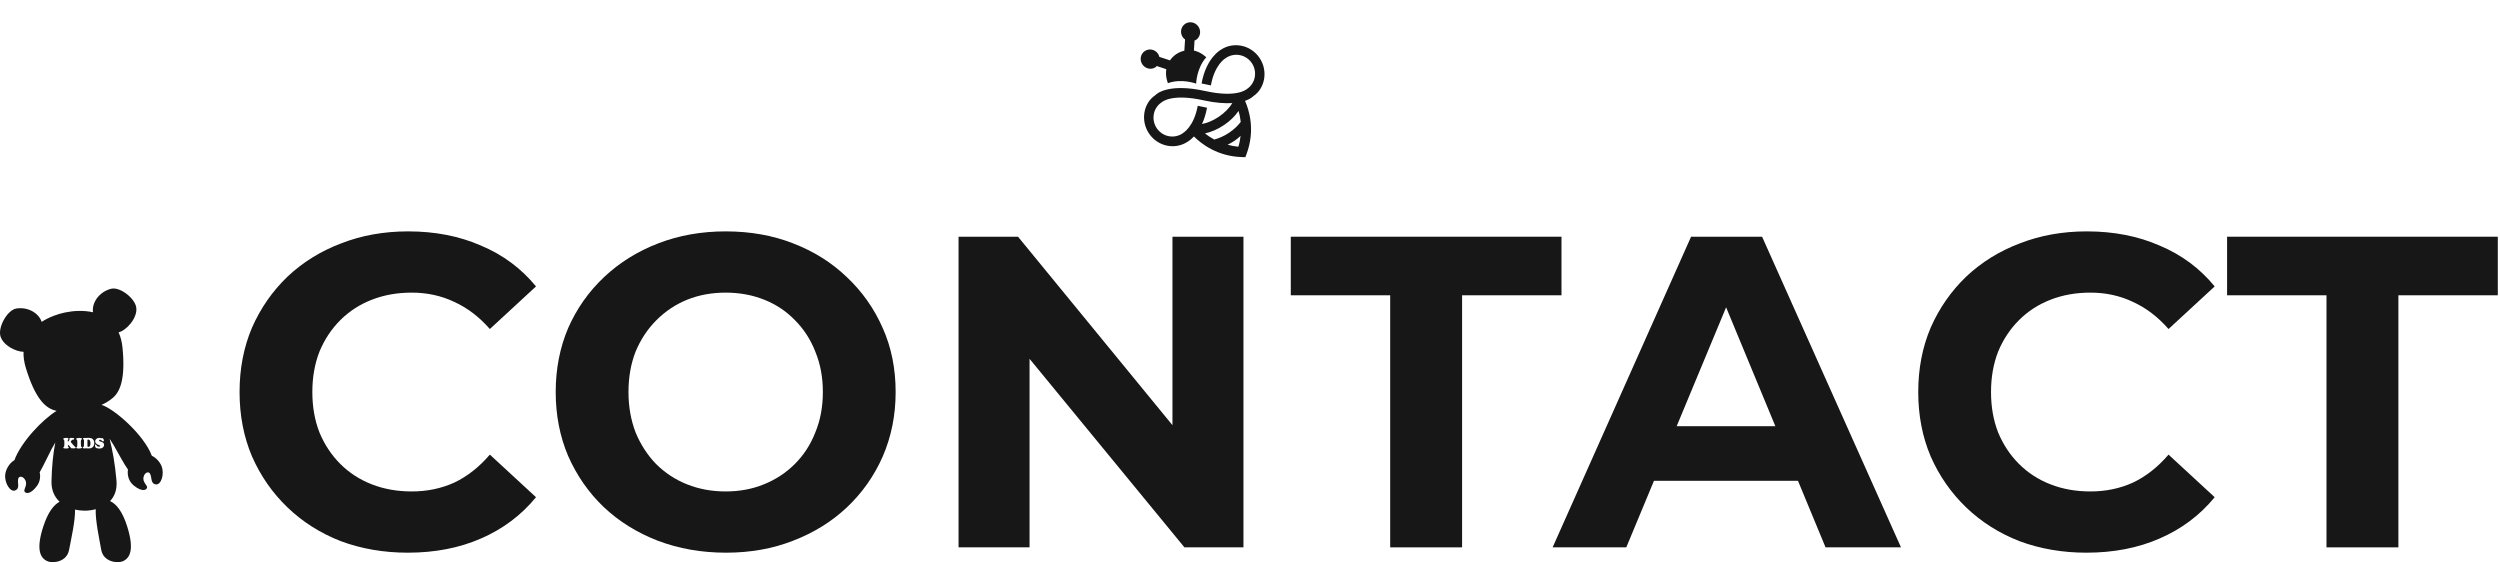
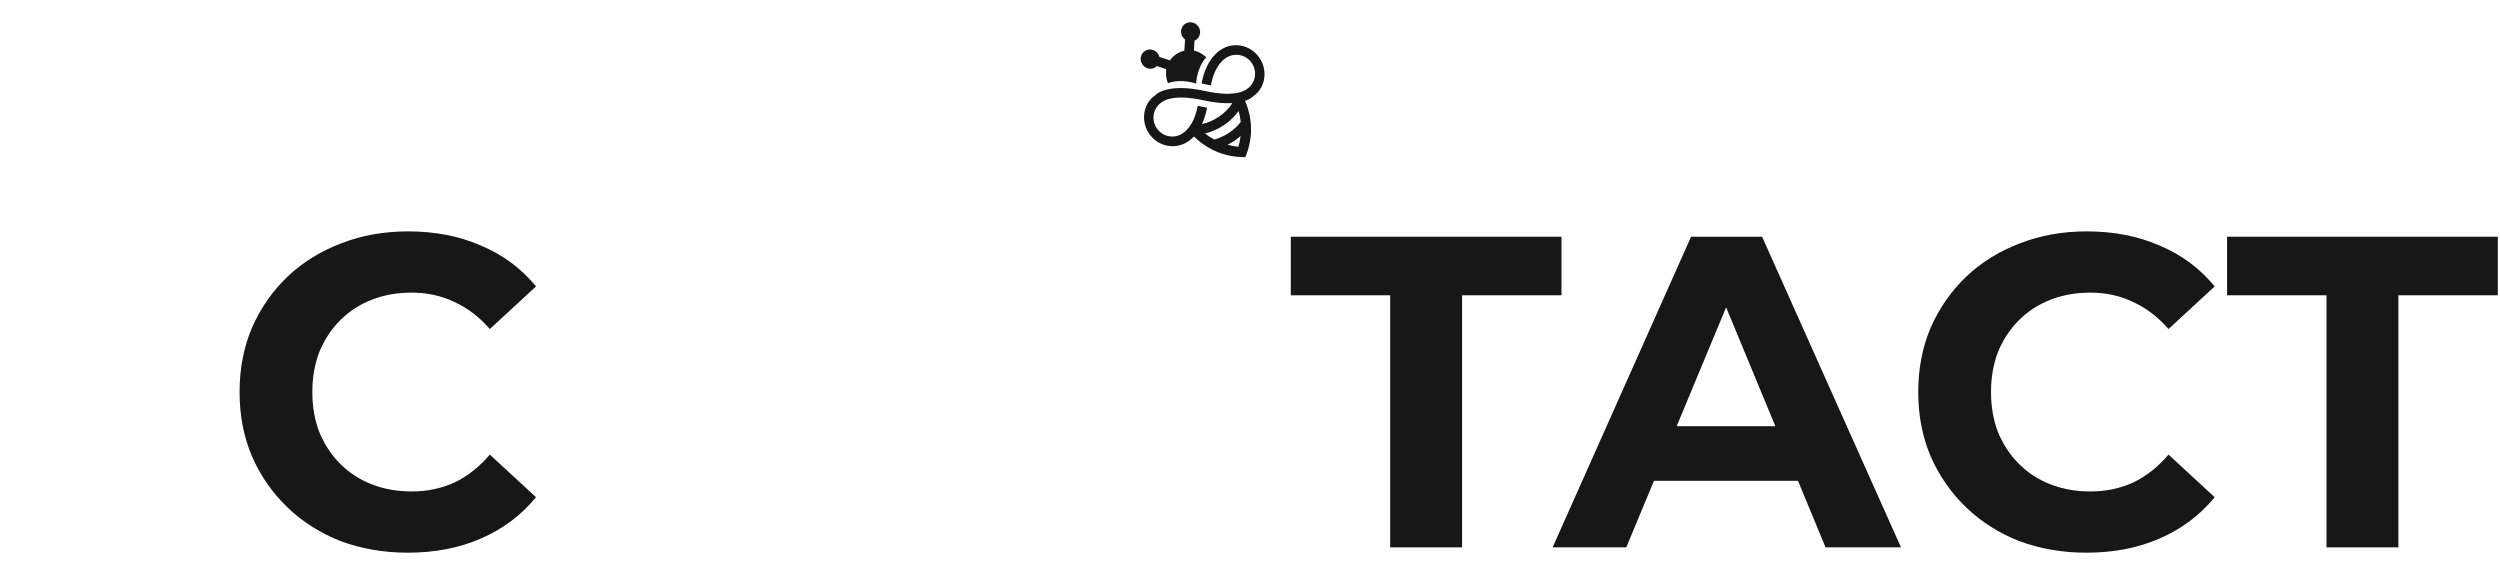
<svg xmlns="http://www.w3.org/2000/svg" width="338" height="76" viewBox="0 0 338 76" fill="none">
  <path d="M314.542 74.003V39.923H301.102V32.003H337.702V39.923H324.262V74.003H314.542Z" fill="#171717" />
  <path d="M282.086 74.723C278.846 74.723 275.826 74.203 273.026 73.163C270.266 72.083 267.866 70.563 265.826 68.603C263.786 66.643 262.186 64.343 261.026 61.703C259.906 59.063 259.346 56.163 259.346 53.003C259.346 49.843 259.906 46.943 261.026 44.303C262.186 41.663 263.786 39.363 265.826 37.403C267.906 35.443 270.326 33.943 273.086 32.903C275.846 31.823 278.866 31.283 282.146 31.283C285.786 31.283 289.066 31.923 291.986 33.203C294.946 34.443 297.426 36.283 299.426 38.723L293.186 44.483C291.746 42.843 290.146 41.623 288.386 40.823C286.626 39.983 284.706 39.563 282.626 39.563C280.666 39.563 278.866 39.883 277.226 40.523C275.586 41.163 274.166 42.083 272.966 43.283C271.766 44.483 270.826 45.903 270.146 47.543C269.506 49.183 269.186 51.003 269.186 53.003C269.186 55.003 269.506 56.823 270.146 58.463C270.826 60.103 271.766 61.523 272.966 62.723C274.166 63.923 275.586 64.843 277.226 65.483C278.866 66.123 280.666 66.443 282.626 66.443C284.706 66.443 286.626 66.043 288.386 65.243C290.146 64.403 291.746 63.143 293.186 61.463L299.426 67.223C297.426 69.663 294.946 71.523 291.986 72.803C289.066 74.083 285.766 74.723 282.086 74.723Z" fill="#171717" />
  <path d="M209.914 74.003L228.634 32.003H238.234L257.014 74.003H246.814L231.454 36.923H235.294L219.874 74.003H209.914ZM219.274 65.003L221.854 57.623H243.454L246.094 65.003H219.274Z" fill="#171717" />
  <path d="M187.954 74.003V39.923H174.514V32.003H211.114V39.923H197.674V74.003H187.954Z" fill="#171717" />
-   <path d="M129.596 74.003V32.003H137.636L162.416 62.243H158.516V32.003H168.116V74.003H160.136L135.296 43.763H139.196V74.003H129.596Z" fill="#171717" />
-   <path d="M98.171 74.723C94.851 74.723 91.771 74.183 88.931 73.103C86.131 72.023 83.691 70.503 81.611 68.543C79.571 66.583 77.971 64.283 76.811 61.643C75.691 59.003 75.131 56.123 75.131 53.003C75.131 49.883 75.691 47.003 76.811 44.363C77.971 41.723 79.591 39.423 81.671 37.463C83.751 35.503 86.191 33.983 88.991 32.903C91.791 31.823 94.831 31.283 98.111 31.283C101.431 31.283 104.471 31.823 107.231 32.903C110.031 33.983 112.451 35.503 114.491 37.463C116.571 39.423 118.191 41.723 119.351 44.363C120.511 46.963 121.091 49.843 121.091 53.003C121.091 56.123 120.511 59.023 119.351 61.703C118.191 64.343 116.571 66.643 114.491 68.603C112.451 70.523 110.031 72.023 107.231 73.103C104.471 74.183 101.451 74.723 98.171 74.723ZM98.111 66.443C99.991 66.443 101.711 66.123 103.271 65.483C104.871 64.843 106.271 63.923 107.471 62.723C108.671 61.523 109.591 60.103 110.231 58.463C110.911 56.823 111.251 55.003 111.251 53.003C111.251 51.003 110.911 49.183 110.231 47.543C109.591 45.903 108.671 44.483 107.471 43.283C106.311 42.083 104.931 41.163 103.331 40.523C101.731 39.883 99.991 39.563 98.111 39.563C96.231 39.563 94.491 39.883 92.891 40.523C91.331 41.163 89.951 42.083 88.751 43.283C87.551 44.483 86.611 45.903 85.931 47.543C85.291 49.183 84.971 51.003 84.971 53.003C84.971 54.963 85.291 56.783 85.931 58.463C86.611 60.103 87.531 61.523 88.691 62.723C89.891 63.923 91.291 64.843 92.891 65.483C94.491 66.123 96.231 66.443 98.111 66.443Z" fill="#171717" />
  <path d="M55.129 74.723C51.889 74.723 48.869 74.203 46.069 73.163C43.309 72.083 40.909 70.563 38.869 68.603C36.829 66.643 35.229 64.343 34.069 61.703C32.949 59.063 32.389 56.163 32.389 53.003C32.389 49.843 32.949 46.943 34.069 44.303C35.229 41.663 36.829 39.363 38.869 37.403C40.949 35.443 43.369 33.943 46.129 32.903C48.889 31.823 51.909 31.283 55.189 31.283C58.829 31.283 62.109 31.923 65.029 33.203C67.989 34.443 70.469 36.283 72.469 38.723L66.229 44.483C64.789 42.843 63.189 41.623 61.429 40.823C59.669 39.983 57.749 39.563 55.669 39.563C53.709 39.563 51.909 39.883 50.269 40.523C48.629 41.163 47.209 42.083 46.009 43.283C44.809 44.483 43.869 45.903 43.189 47.543C42.549 49.183 42.229 51.003 42.229 53.003C42.229 55.003 42.549 56.823 43.189 58.463C43.869 60.103 44.809 61.523 46.009 62.723C47.209 63.923 48.629 64.843 50.269 65.483C51.909 66.123 53.709 66.443 55.669 66.443C57.749 66.443 59.669 66.043 61.429 65.243C63.189 64.403 64.789 63.143 66.229 61.463L72.469 67.223C70.469 69.663 67.989 71.523 65.029 72.803C62.109 74.083 58.809 74.723 55.129 74.723Z" fill="#171717" />
  <path d="M165.053 6.732C165.053 6.732 163.081 7.778 162.454 11.286L163.712 11.546C164.228 8.695 165.663 7.89 165.726 7.847C166.913 7.045 168.468 7.376 169.246 8.528C170.024 9.68 169.748 11.246 168.615 12.011C168.504 12.1 167.222 13.249 162.946 12.307C157.927 11.203 156.352 12.699 156.193 12.874C154.592 13.941 154.165 16.299 155.35 18.055C156.536 19.812 158.882 20.298 160.595 19.142C160.595 19.142 160.967 18.931 161.42 18.45C162.39 19.418 164.574 21.15 167.931 21.238L168.375 21.25L168.529 20.834C169.745 17.593 168.866 14.844 168.329 13.638C169.043 13.386 169.367 13.086 169.436 13.012C171.038 11.945 171.474 9.581 170.288 7.825C169.103 6.068 166.747 5.588 165.044 6.738L165.053 6.732ZM159.915 18.018C158.728 18.819 157.173 18.489 156.395 17.337C155.617 16.184 155.893 14.618 157.026 13.854C157.137 13.765 158.419 12.616 162.695 13.558C164.355 13.926 165.63 13.998 166.604 13.936C166.233 14.579 165.579 15.25 164.763 15.801C164.011 16.308 163.213 16.631 162.512 16.765C162.786 16.175 163.03 15.442 163.189 14.563L161.932 14.303C161.416 17.154 159.972 17.966 159.918 18.002L159.915 18.018ZM167.437 19.84C166.913 19.788 166.429 19.695 165.974 19.569C166.298 19.404 166.616 19.23 166.924 19.023C167.214 18.827 167.47 18.6 167.726 18.373C167.673 18.842 167.584 19.335 167.427 19.846L167.437 19.84ZM167.751 16.476C167.363 16.995 166.825 17.507 166.19 17.935C165.529 18.382 164.819 18.698 164.168 18.867C163.668 18.596 163.251 18.309 162.91 18.039C163.738 17.859 164.633 17.485 165.494 16.904C166.355 16.323 166.98 15.685 167.454 14.999C167.577 15.417 167.68 15.902 167.745 16.467L167.751 16.476ZM156.243 9.079C156.307 9.037 156.342 8.972 156.391 8.926L157.681 9.353C157.522 10.367 157.904 11.246 157.904 11.246C159.753 10.566 161.718 11.309 161.718 11.309C161.718 11.309 161.765 9.208 163.087 7.748C163.087 7.748 162.424 7.059 161.415 6.834L161.502 5.477C161.571 5.443 161.644 5.434 161.699 5.398C162.288 5 162.433 4.199 162.025 3.595C161.618 2.991 160.811 2.831 160.231 3.223C159.651 3.614 159.497 4.422 159.905 5.026C159.993 5.156 160.11 5.252 160.222 5.339L160.123 6.854C159.773 6.941 159.408 7.065 159.028 7.322C158.647 7.579 158.389 7.861 158.183 8.162L156.742 7.688C156.703 7.552 156.658 7.407 156.57 7.277C156.162 6.672 155.365 6.507 154.776 6.905C154.187 7.302 154.042 8.104 154.449 8.708C154.857 9.312 155.654 9.477 156.243 9.079Z" fill="#171717" />
-   <path d="M11.909 59.429C11.876 59.429 11.856 59.435 11.843 59.449C11.83 59.463 11.823 59.483 11.823 59.513V60.302C11.823 60.346 11.833 60.376 11.85 60.393C11.866 60.41 11.896 60.42 11.939 60.42C12.134 60.42 12.231 60.268 12.231 59.967C12.231 59.801 12.207 59.672 12.161 59.581C12.111 59.48 12.025 59.429 11.906 59.429H11.909ZM21.861 63.074C21.669 62.539 21.175 61.927 20.523 61.612C19.496 58.84 15.487 55.276 13.725 54.738C14.248 54.508 14.768 54.206 15.259 53.787C16.229 52.954 16.981 51.248 16.564 47.021C16.484 46.205 16.299 45.515 16.034 44.933C17.094 44.679 18.611 42.99 18.426 41.592C18.26 40.333 16.209 38.726 15.007 39.044C13.39 39.467 12.393 40.936 12.572 42.218C11.28 41.924 9.902 42.015 8.802 42.245C7.805 42.452 6.645 42.858 5.635 43.515C5.237 42.337 3.806 41.464 2.219 41.711C0.993 41.9 -0.276 44.202 0.052 45.427C0.38 46.652 2.067 47.539 3.183 47.566C3.157 48.223 3.249 48.947 3.495 49.749C4.73 53.804 6.075 55.073 7.291 55.452C7.41 55.489 7.533 55.52 7.652 55.55C5.807 56.664 2.845 59.747 1.951 62.211C1.215 62.648 0.771 63.511 0.705 64.174C0.589 65.304 1.388 66.563 2.037 66.313C2.782 66.025 2.282 65.233 2.481 64.671C2.6 64.336 3.12 64.36 3.422 64.918C3.766 65.561 3.17 66.157 3.306 66.438C3.465 66.766 4.121 66.868 4.982 65.717C5.416 65.138 5.499 64.458 5.363 63.849C5.873 62.986 6.377 61.855 6.996 60.667C7.096 60.481 7.268 60.187 7.477 59.831C7.195 61.267 7.003 63.003 6.96 65.101C6.937 66.272 7.364 67.186 8.056 67.836C7.268 68.249 6.473 69.264 5.843 71.214C4.876 74.206 5.363 75.488 6.503 75.911C7.142 76.148 9.02 76.02 9.338 74.351C9.613 72.903 10.19 70.371 10.143 68.899C10.554 68.993 10.985 69.041 11.422 69.044C11.876 69.048 12.409 68.99 12.943 68.844C12.873 70.317 13.427 72.869 13.685 74.324C13.983 75.999 15.858 76.148 16.501 75.918C17.644 75.509 18.147 74.233 17.213 71.227C16.564 69.139 15.716 68.114 14.881 67.748C15.481 67.115 15.858 66.211 15.746 64.946C15.543 62.664 15.209 60.81 14.808 59.31C15.033 59.652 15.219 59.937 15.328 60.119C16.08 61.399 16.686 62.62 17.299 63.477C17.183 64.225 17.395 65.081 18.088 65.643C19.198 66.543 19.811 66.279 19.887 65.924C19.953 65.619 19.231 65.189 19.41 64.482C19.569 63.866 20.069 63.714 20.261 64.008C20.589 64.506 20.294 65.399 21.083 65.49C21.772 65.572 22.245 64.15 21.864 63.084L21.861 63.074ZM10.074 60.617H9.696C9.67 60.617 9.65 60.61 9.633 60.6C9.617 60.59 9.594 60.559 9.56 60.515C9.507 60.441 9.441 60.359 9.355 60.265C9.319 60.224 9.292 60.197 9.276 60.184C9.259 60.17 9.246 60.163 9.232 60.163C9.193 60.163 9.173 60.2 9.173 60.275C9.173 60.336 9.186 60.376 9.213 60.4C9.216 60.4 9.229 60.41 9.246 60.424C9.282 60.447 9.299 60.478 9.299 60.512C9.299 60.556 9.269 60.59 9.209 60.607C9.15 60.627 9.054 60.637 8.914 60.637C8.792 60.637 8.702 60.63 8.646 60.613C8.623 60.607 8.603 60.593 8.586 60.576C8.57 60.559 8.563 60.539 8.563 60.515C8.563 60.478 8.583 60.447 8.623 60.424C8.639 60.41 8.653 60.397 8.663 60.383C8.669 60.37 8.676 60.343 8.686 60.309C8.699 60.231 8.706 60.112 8.706 59.953C8.706 59.764 8.699 59.629 8.686 59.547C8.679 59.513 8.673 59.49 8.663 59.476C8.653 59.463 8.636 59.449 8.613 59.435C8.577 59.415 8.557 59.385 8.557 59.344C8.557 59.31 8.567 59.287 8.593 59.266C8.616 59.246 8.653 59.233 8.706 59.222C8.772 59.209 8.858 59.202 8.961 59.202C9.063 59.202 9.143 59.212 9.193 59.233C9.239 59.253 9.262 59.287 9.262 59.334C9.262 59.354 9.259 59.371 9.252 59.381C9.246 59.392 9.226 59.408 9.199 59.435C9.189 59.446 9.179 59.469 9.17 59.503C9.16 59.541 9.156 59.574 9.156 59.608C9.156 59.666 9.17 59.693 9.196 59.693C9.213 59.693 9.226 59.686 9.239 59.672C9.252 59.659 9.282 59.625 9.325 59.571C9.375 59.507 9.401 59.466 9.401 59.442C9.401 59.429 9.395 59.412 9.382 59.388C9.372 59.371 9.368 59.354 9.368 59.341C9.368 59.29 9.395 59.256 9.448 59.233C9.501 59.212 9.594 59.202 9.719 59.202C9.822 59.202 9.898 59.209 9.948 59.222C10.008 59.239 10.037 59.276 10.037 59.331C10.037 59.351 10.031 59.371 10.018 59.392C10.004 59.408 9.988 59.422 9.971 59.429C9.958 59.432 9.925 59.435 9.875 59.435C9.839 59.435 9.812 59.439 9.796 59.449C9.779 59.456 9.756 59.476 9.729 59.503L9.623 59.608C9.584 59.645 9.564 59.679 9.564 59.713C9.564 59.73 9.567 59.747 9.577 59.764C9.587 59.781 9.604 59.804 9.627 59.835L10.001 60.275C10.034 60.316 10.057 60.339 10.071 60.349C10.084 60.359 10.104 60.37 10.127 60.383C10.163 60.4 10.19 60.417 10.203 60.434C10.22 60.454 10.226 60.478 10.226 60.508C10.226 60.58 10.177 60.617 10.077 60.617H10.074ZM10.948 60.326C10.952 60.346 10.962 60.359 10.972 60.373C10.982 60.383 10.998 60.393 11.021 60.407C11.065 60.427 11.088 60.458 11.088 60.495C11.088 60.549 11.048 60.586 10.965 60.607C10.876 60.627 10.77 60.64 10.644 60.64C10.425 60.64 10.319 60.6 10.319 60.515C10.319 60.485 10.339 60.458 10.382 60.431C10.415 60.41 10.435 60.383 10.438 60.346C10.452 60.268 10.458 60.106 10.458 59.852C10.458 59.679 10.448 59.568 10.432 59.517C10.422 59.49 10.402 59.463 10.366 59.442C10.339 59.425 10.319 59.408 10.309 59.395C10.299 59.381 10.296 59.368 10.296 59.347C10.296 59.317 10.309 59.293 10.339 59.276C10.366 59.26 10.415 59.243 10.485 59.229C10.568 59.212 10.654 59.205 10.736 59.205C10.813 59.205 10.886 59.212 10.952 59.226C11.041 59.243 11.088 59.283 11.088 59.344C11.088 59.364 11.084 59.378 11.074 59.388C11.065 59.398 11.041 59.412 11.005 59.432C10.975 59.449 10.955 59.483 10.945 59.534C10.935 59.588 10.932 59.689 10.932 59.845C10.932 60.106 10.939 60.265 10.952 60.329L10.948 60.326ZM12.714 60.146C12.691 60.224 12.661 60.292 12.625 60.346C12.549 60.461 12.443 60.542 12.307 60.586C12.227 60.613 12.141 60.627 12.052 60.627H11.932L11.83 60.62C11.75 60.62 11.677 60.617 11.618 60.617H11.545C11.502 60.617 11.455 60.617 11.406 60.623C11.373 60.623 11.349 60.627 11.336 60.627C11.29 60.627 11.257 60.617 11.227 60.596C11.2 60.576 11.184 60.549 11.184 60.515C11.184 60.492 11.19 60.475 11.204 60.461C11.217 60.447 11.237 60.437 11.263 60.431C11.29 60.424 11.31 60.414 11.316 60.397C11.326 60.38 11.333 60.353 11.339 60.309C11.346 60.258 11.349 60.16 11.353 60.011C11.356 59.862 11.359 59.717 11.359 59.571C11.359 59.513 11.356 59.476 11.346 59.456C11.336 59.435 11.316 59.422 11.287 59.408C11.24 59.392 11.217 59.361 11.217 59.317C11.217 59.283 11.233 59.256 11.263 59.239C11.296 59.219 11.339 59.212 11.396 59.212C11.416 59.212 11.435 59.212 11.462 59.212C11.518 59.212 11.558 59.212 11.585 59.212C11.681 59.212 11.787 59.212 11.906 59.202C11.932 59.202 11.962 59.202 12.002 59.202C12.154 59.202 12.274 59.219 12.363 59.256C12.496 59.31 12.595 59.398 12.661 59.523C12.721 59.635 12.751 59.764 12.751 59.916C12.751 59.994 12.741 60.068 12.718 60.146H12.714ZM13.9 60.505C13.781 60.6 13.625 60.647 13.437 60.647C13.35 60.647 13.261 60.637 13.168 60.617C13.072 60.596 13.006 60.573 12.963 60.542C12.93 60.522 12.903 60.475 12.877 60.4C12.85 60.326 12.837 60.255 12.837 60.187C12.837 60.153 12.844 60.129 12.857 60.112C12.873 60.092 12.893 60.079 12.92 60.079C12.946 60.079 12.969 60.092 12.993 60.119C13.006 60.133 13.039 60.184 13.092 60.265C13.115 60.302 13.155 60.336 13.208 60.359C13.261 60.383 13.317 60.397 13.374 60.397C13.423 60.397 13.463 60.387 13.493 60.37C13.523 60.349 13.539 60.326 13.539 60.299C13.539 60.272 13.526 60.248 13.503 60.227C13.48 60.207 13.44 60.19 13.387 60.173C13.291 60.143 13.218 60.116 13.168 60.089C13.118 60.062 13.072 60.031 13.029 59.991C12.923 59.896 12.87 59.788 12.87 59.666C12.87 59.605 12.883 59.547 12.91 59.49C12.936 59.432 12.976 59.385 13.026 59.341C13.138 59.246 13.274 59.195 13.437 59.195C13.506 59.195 13.595 59.212 13.705 59.246C13.718 59.249 13.728 59.253 13.738 59.253C13.745 59.253 13.764 59.246 13.798 59.236C13.808 59.233 13.821 59.229 13.831 59.229C13.877 59.229 13.924 59.266 13.973 59.337C14.023 59.408 14.046 59.48 14.046 59.544C14.046 59.581 14.036 59.615 14.013 59.639C13.99 59.666 13.963 59.679 13.93 59.679C13.904 59.679 13.88 59.672 13.864 59.662C13.847 59.652 13.811 59.618 13.755 59.564C13.675 59.486 13.595 59.449 13.519 59.449C13.483 59.449 13.453 59.459 13.43 59.476C13.407 59.493 13.397 59.52 13.397 59.547C13.397 59.608 13.447 59.652 13.549 59.679C13.688 59.72 13.774 59.75 13.814 59.771C13.983 59.855 14.069 59.98 14.069 60.143C14.069 60.288 14.013 60.407 13.897 60.498L13.9 60.505Z" fill="#171717" />
</svg>